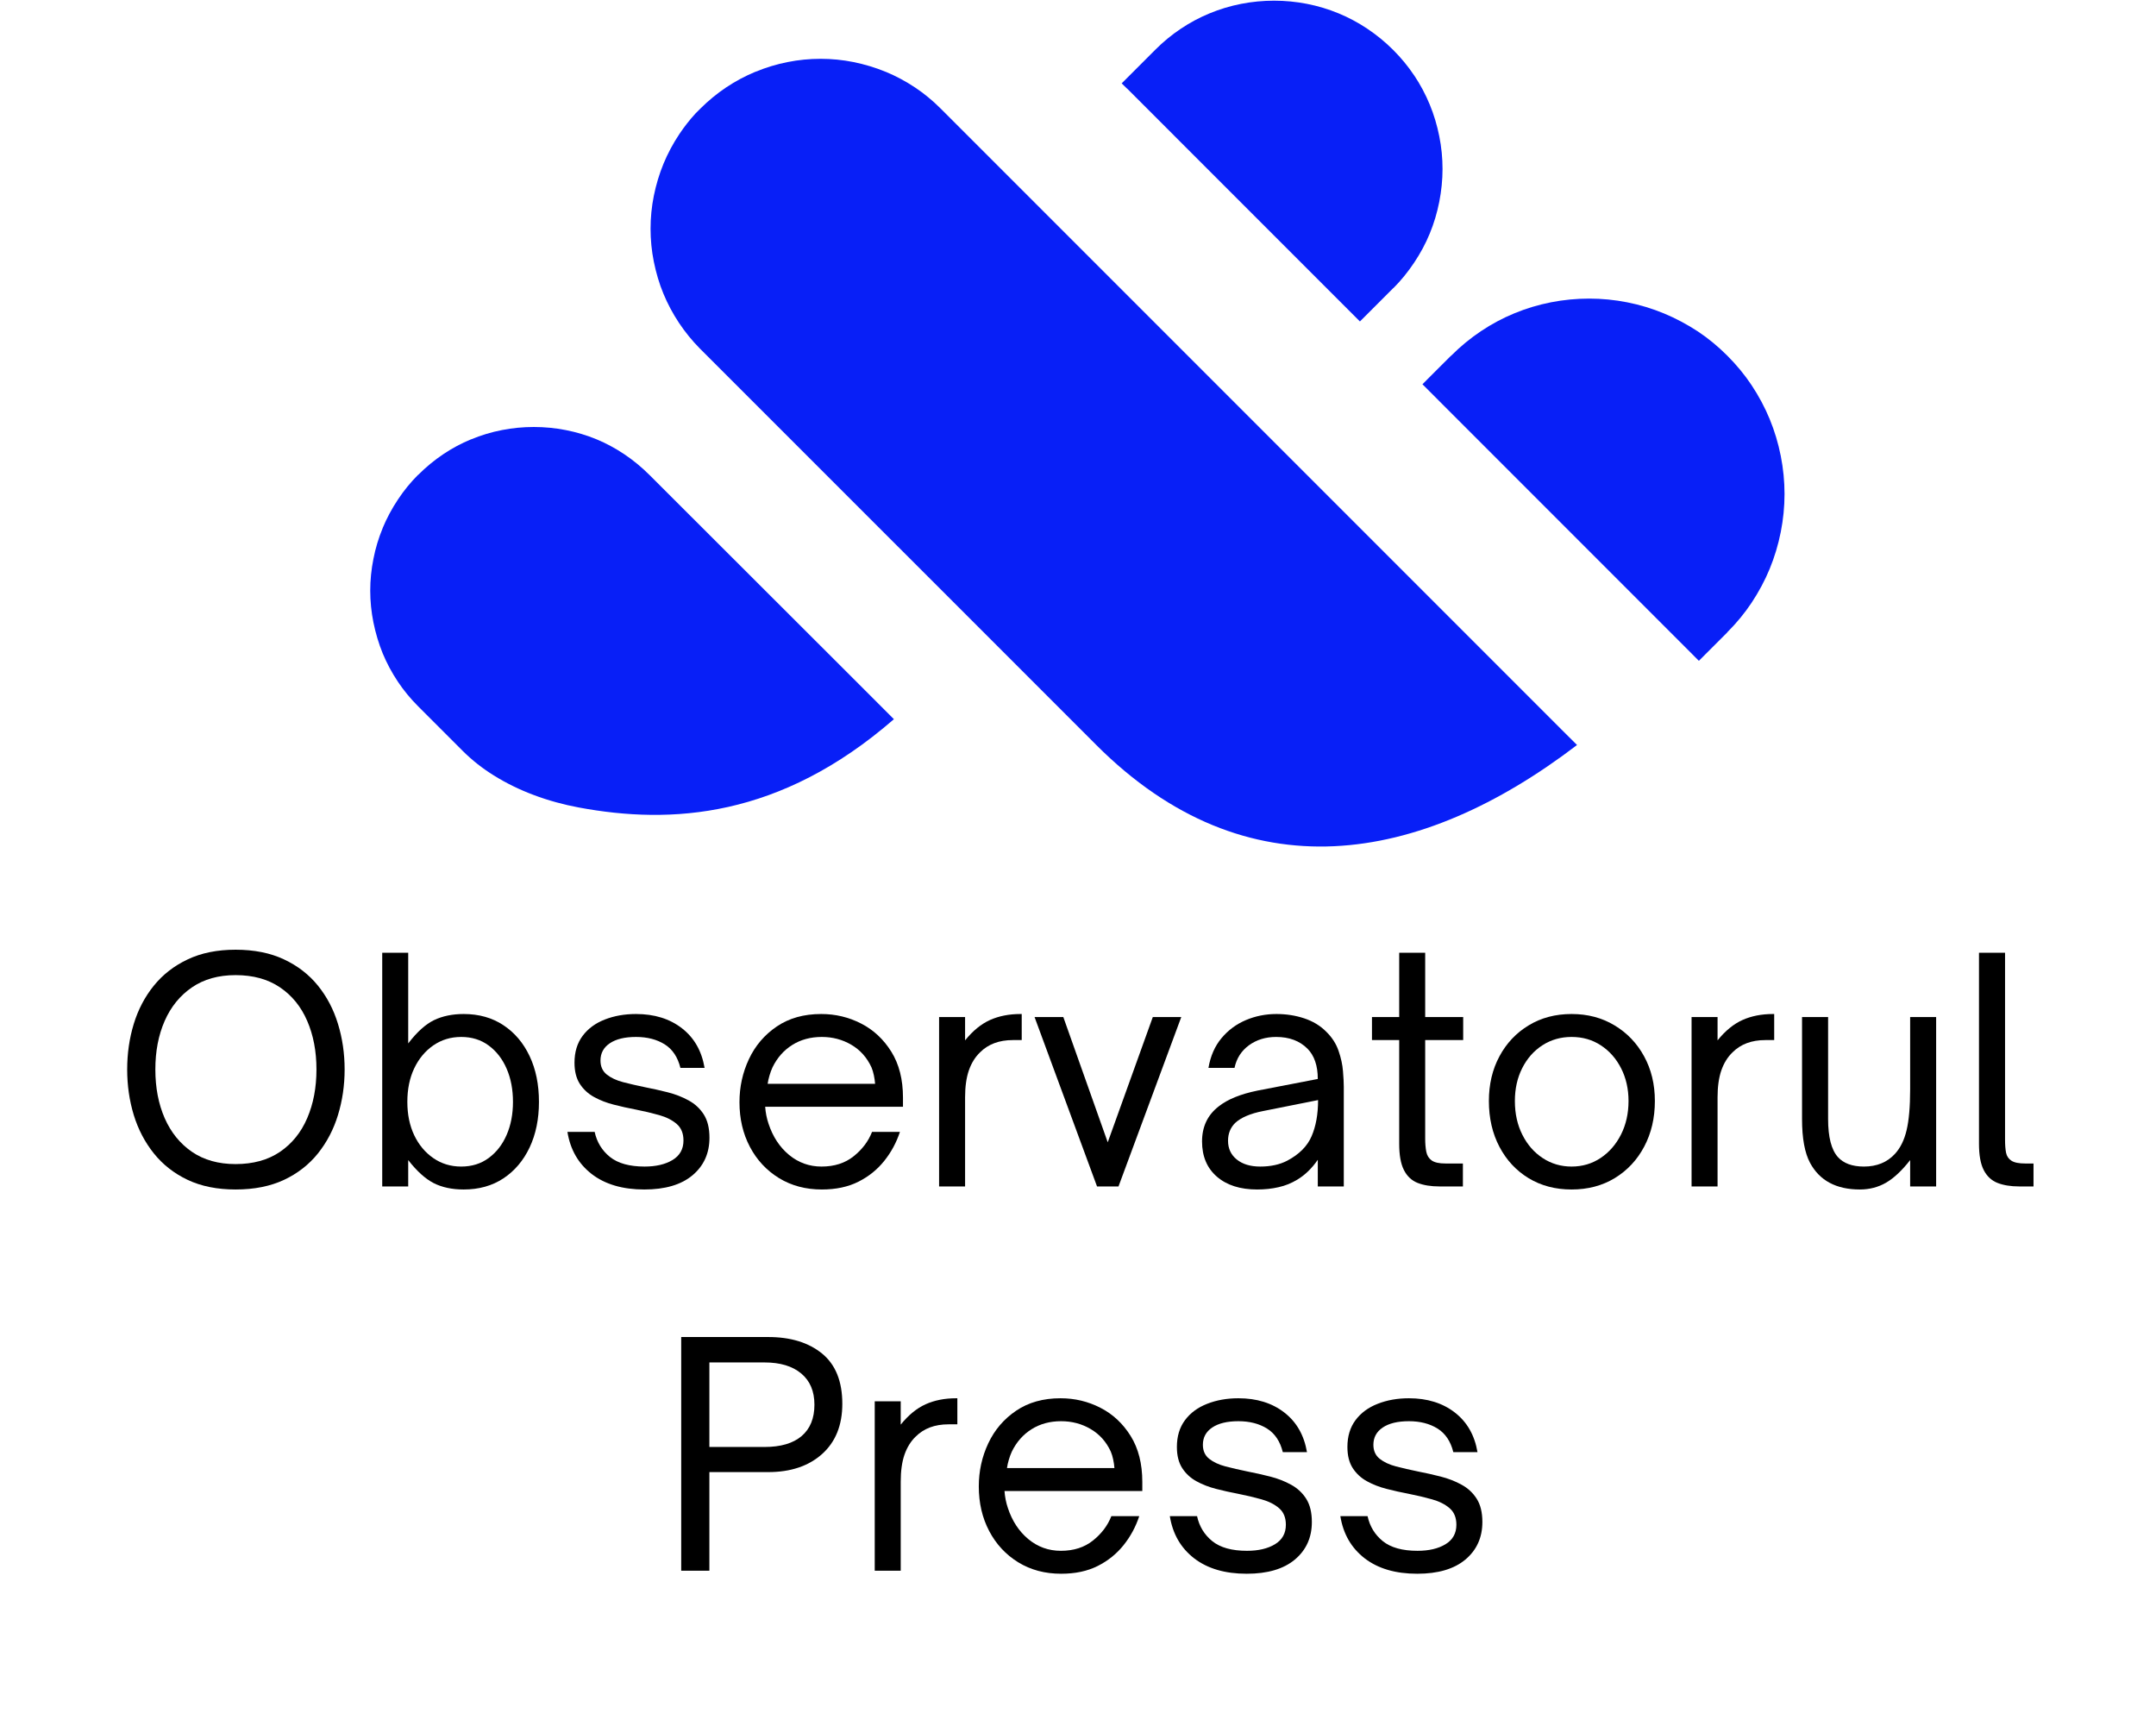
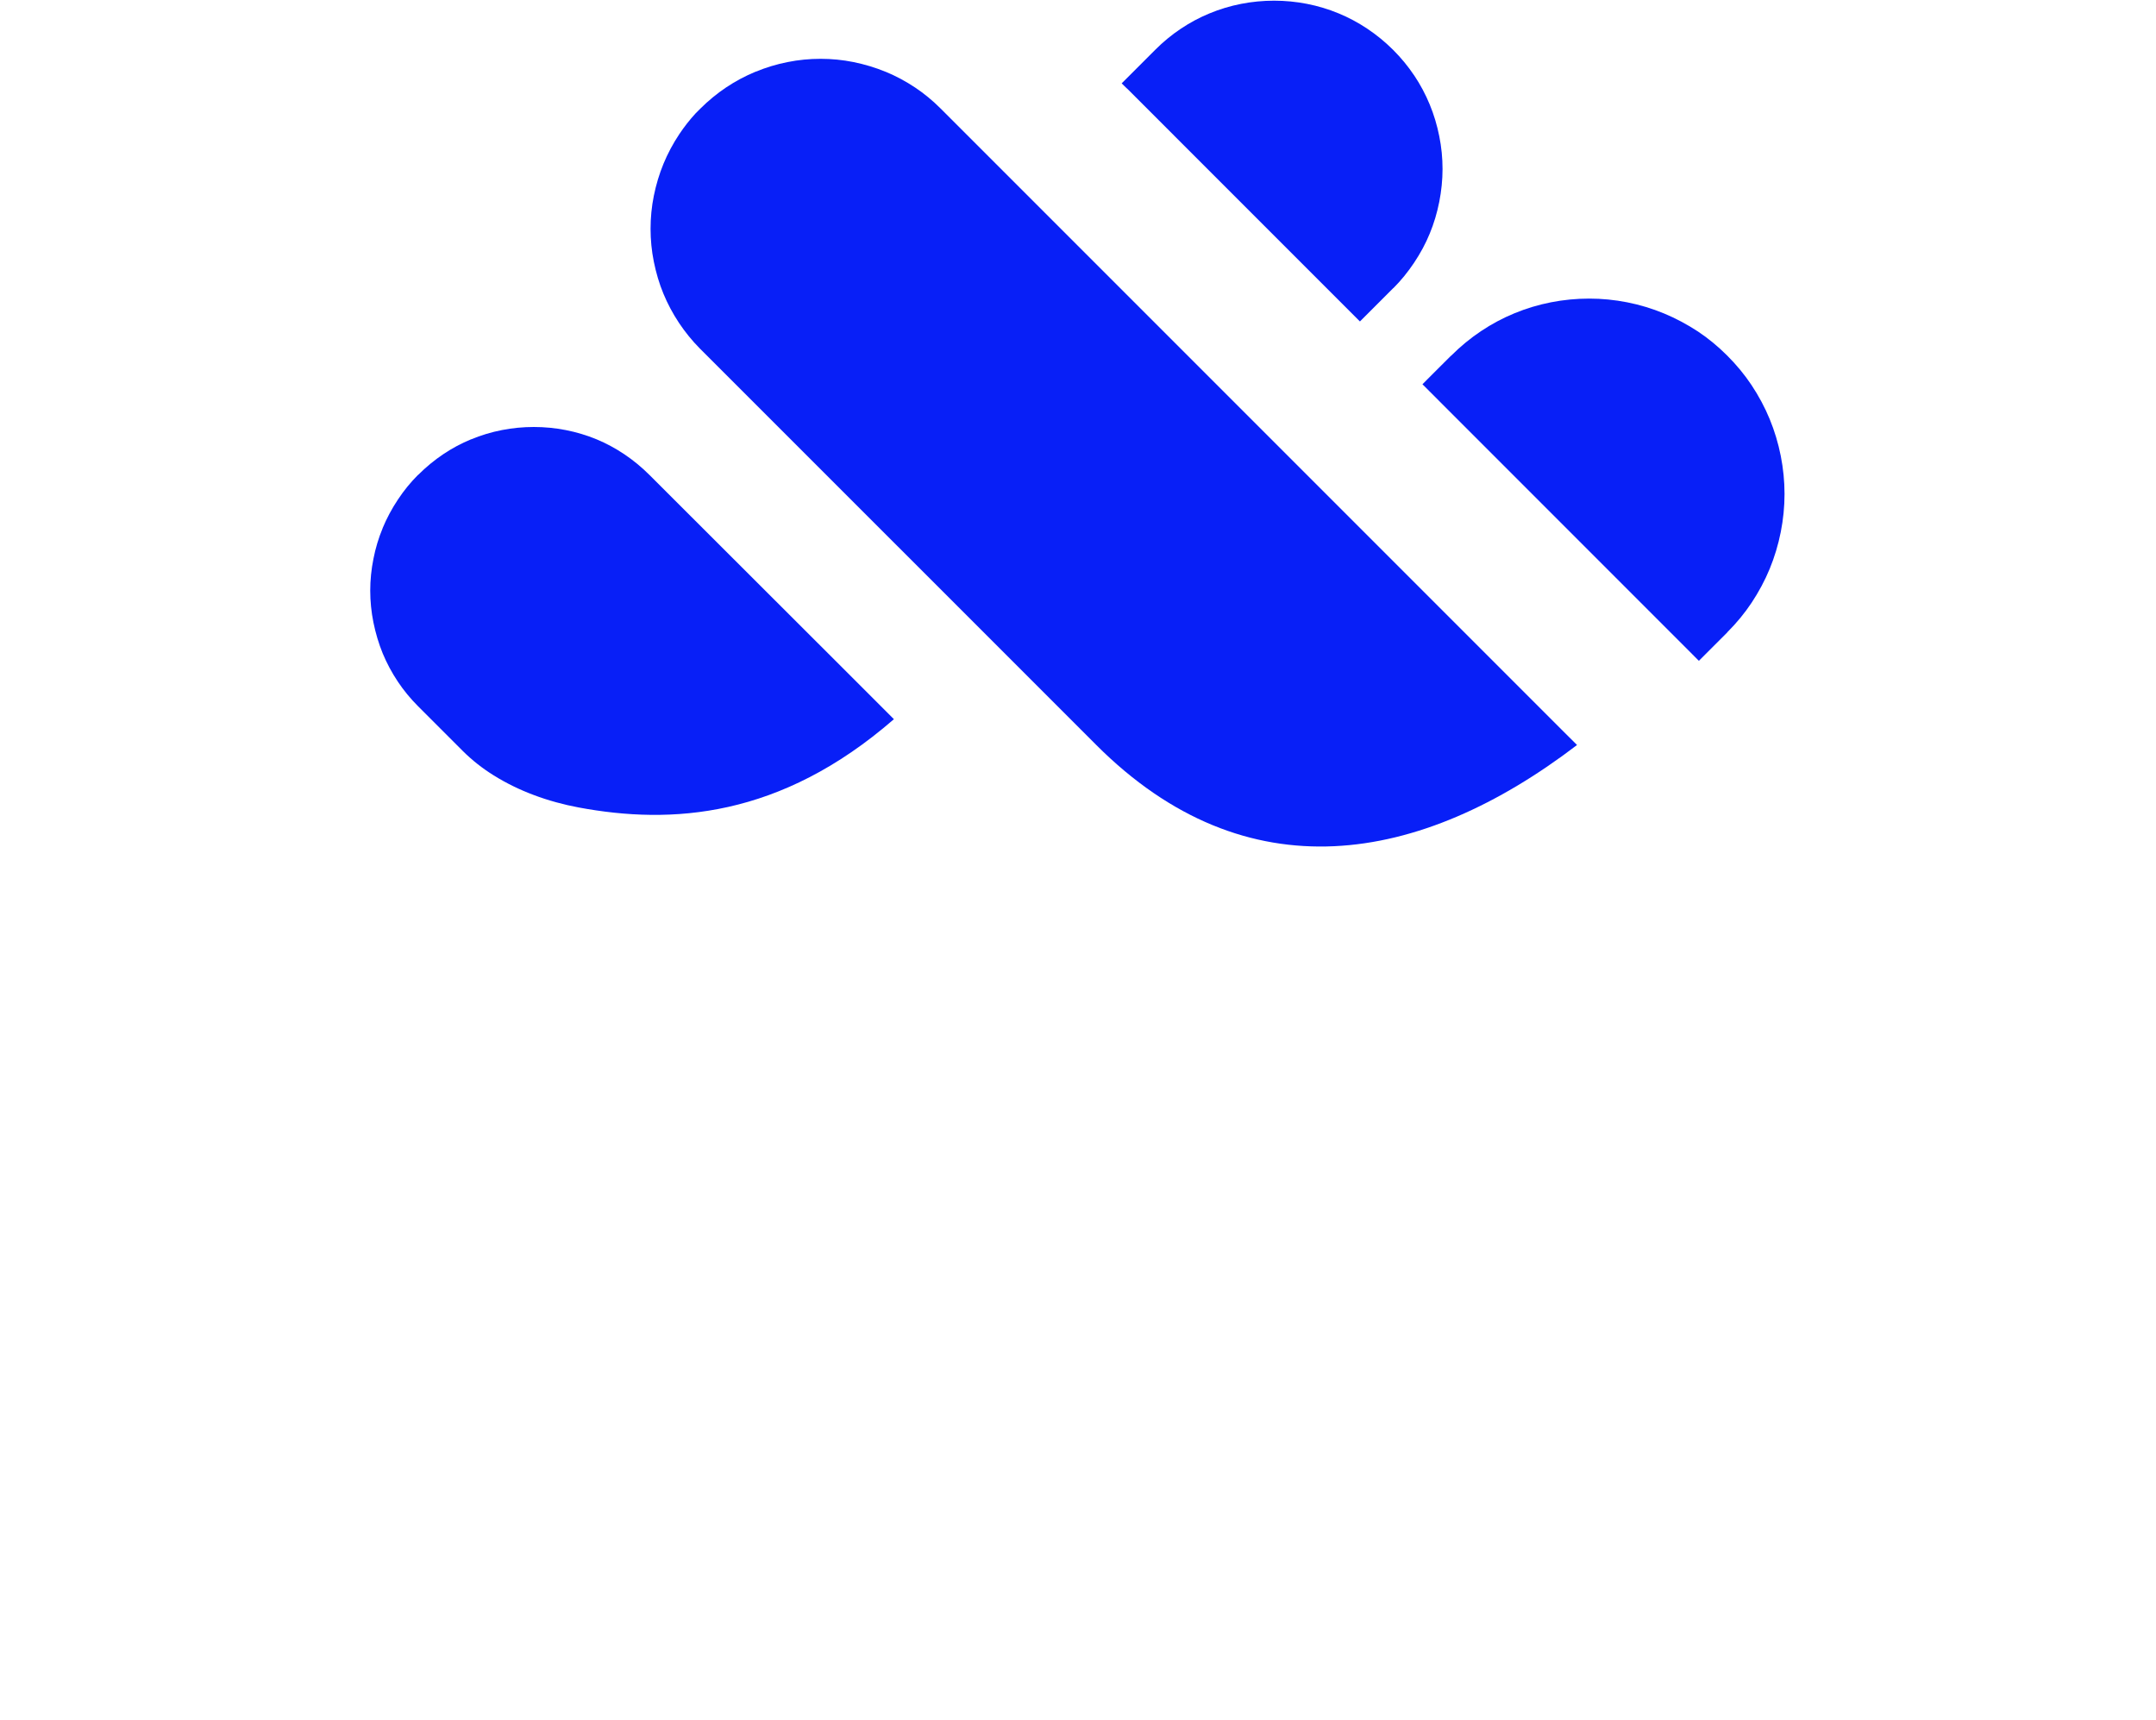
<svg xmlns="http://www.w3.org/2000/svg" width="617" zoomAndPan="magnify" viewBox="0 0 462.75 369" height="492" preserveAspectRatio="xMidYMid meet">
  <defs>
    <clipPath id="23d3e730a9">
      <path d="M 305 64 L 383.055 64 L 383.055 142 L 305 142 Z M 305 64 " />
    </clipPath>
    <clipPath id="74509bf26a">
      <path d="M 79.465 91 L 192 91 L 192 175 L 79.465 175 Z M 79.465 91 " />
    </clipPath>
    <clipPath id="2c8b6ca37c">
      <path d="M 240 0.102 L 310 0.102 L 310 69 L 240 69 Z M 240 0.102 " />
    </clipPath>
    <clipPath id="9b486e778c">
-       <rect x="0" width="418" y="0" height="164" />
-     </clipPath>
+       </clipPath>
  </defs>
  <g id="7c2c20a8af">
    <path style=" stroke:none;fill-rule:evenodd;fill:#081ff7;fill-opacity:1;" d="M 335.113 156.512 L 201.91 23.309 C 200.164 21.562 198.328 20.059 196.445 18.801 C 194.398 17.434 192.258 16.293 190.086 15.398 L 190.055 15.398 C 187.871 14.488 185.562 13.805 183.195 13.32 C 180.859 12.848 178.488 12.621 176.121 12.621 C 173.754 12.621 171.387 12.848 169.035 13.32 C 166.668 13.789 164.375 14.488 162.172 15.398 L 162.145 15.398 C 159.973 16.293 157.863 17.418 155.859 18.754 C 153.918 20.059 152.051 21.578 150.305 23.32 L 149.316 24.309 C 148.027 25.707 146.859 27.207 145.812 28.77 C 144.445 30.82 143.309 32.961 142.41 35.133 C 141.516 37.301 140.816 39.625 140.332 42.023 C 139.859 44.359 139.633 46.727 139.633 49.094 C 139.633 51.449 139.859 53.816 140.332 56.152 C 140.816 58.551 141.5 60.875 142.395 63.027 C 143.277 65.168 144.398 67.277 145.75 69.312 C 147.055 71.27 148.559 73.121 150.242 74.82 L 151.504 76.082 L 205.629 130.191 L 235.301 159.867 C 267.48 192.043 304.789 185.609 338.484 159.867 Z M 335.113 156.512 " />
    <g clip-rule="nonzero" clip-path="url(#23d3e730a9)">
      <path style=" stroke:none;fill-rule:evenodd;fill:#081ff7;fill-opacity:1;" d="M 357.152 67.262 C 352.023 65.137 346.543 64.074 341.094 64.074 C 335.57 64.074 330.09 65.137 324.992 67.25 C 320.105 69.266 315.488 72.301 311.438 76.355 L 311.406 76.355 L 306.699 81.059 L 305.305 82.457 L 306.715 83.867 L 363.227 140.391 L 364.637 141.805 L 366.031 140.406 L 370.738 135.703 L 370.738 135.672 C 372.742 133.668 374.473 131.559 375.93 129.371 C 377.492 127.02 378.797 124.578 379.832 122.074 C 380.863 119.566 381.668 116.91 382.215 114.148 C 382.746 111.461 383.02 108.73 383.02 106 C 383.02 103.281 382.746 100.535 382.215 97.848 C 381.668 95.086 380.863 92.43 379.832 89.926 C 378.797 87.422 377.492 84.977 375.93 82.625 C 374.473 80.438 372.742 78.328 370.738 76.324 C 368.734 74.32 366.625 72.59 364.438 71.133 C 362.102 69.602 359.645 68.297 357.152 67.262 Z M 357.152 67.262 " />
    </g>
    <g clip-rule="nonzero" clip-path="url(#74509bf26a)">
      <path style=" stroke:none;fill-rule:evenodd;fill:#081ff7;fill-opacity:1;" d="M 128.066 94.281 C 123.801 92.52 119.203 91.625 114.574 91.625 C 109.977 91.625 105.391 92.504 101.109 94.281 L 101.082 94.281 C 96.996 95.965 93.141 98.516 89.742 101.914 L 89.711 101.914 C 88.102 103.523 86.66 105.301 85.418 107.184 C 84.098 109.156 83.004 111.219 82.137 113.301 L 82.137 113.328 C 81.258 115.438 80.59 117.656 80.148 119.934 C 79.695 122.18 79.465 124.469 79.465 126.746 C 79.465 129.023 79.695 131.316 80.148 133.562 C 80.621 135.883 81.289 138.117 82.137 140.195 C 83.004 142.289 84.098 144.34 85.418 146.312 C 86.633 148.133 88.074 149.895 89.758 151.578 L 99.273 161.094 C 101.324 163.145 103.586 164.906 105.953 166.379 C 108.699 168.094 111.598 169.488 114.512 170.582 C 117.73 171.797 121.023 172.676 124.195 173.27 C 144.051 176.973 167.426 175.574 191.863 154.328 L 182.969 145.434 L 139.406 101.93 C 136.008 98.531 132.137 95.98 128.066 94.281 Z M 128.066 94.281 " />
    </g>
    <g clip-rule="nonzero" clip-path="url(#2c8b6ca37c)">
      <path style=" stroke:none;fill-rule:evenodd;fill:#081ff7;fill-opacity:1;" d="M 287.332 2.879 C 282.934 1.055 278.211 0.145 273.461 0.145 C 268.711 0.145 263.973 1.055 259.586 2.879 C 255.367 4.621 251.391 7.234 247.914 10.723 L 241.859 16.781 L 240.75 17.887 L 241.844 18.965 L 241.875 18.965 L 290.793 67.887 L 291.887 68.98 L 292.98 67.887 L 299.035 61.828 L 299.066 61.828 C 300.707 60.191 302.191 58.355 303.512 56.379 C 304.879 54.332 306.004 52.238 306.867 50.129 C 307.762 47.973 308.445 45.68 308.918 43.297 C 309.371 40.977 309.617 38.621 309.617 36.27 C 309.617 33.918 309.387 31.562 308.918 29.242 C 308.445 26.875 307.762 24.582 306.867 22.426 C 305.973 20.258 304.848 18.145 303.527 16.172 L 303.5 16.145 C 302.238 14.262 300.75 12.438 299.02 10.711 C 295.531 7.234 291.539 4.621 287.332 2.879 Z M 287.332 2.879 " />
    </g>
    <g transform="matrix(1,0,0,1,22,190)">
      <g clip-path="url(#9b486e778c)">
        <g style="fill:#000000;fill-opacity:1;">
          <g transform="translate(2.016, 64.593)">
            <path style="stroke:none" d="M 26.547 0.656 C 22.609 0.656 19.18 -0.031 16.266 -1.406 C 13.348 -2.789 10.926 -4.688 9 -7.094 C 7.07 -9.508 5.633 -12.258 4.688 -15.344 C 3.75 -18.438 3.281 -21.691 3.281 -25.109 C 3.281 -28.523 3.75 -31.773 4.688 -34.859 C 5.633 -37.953 7.07 -40.691 9 -43.078 C 10.926 -45.461 13.348 -47.344 16.266 -48.719 C 19.18 -50.102 22.609 -50.797 26.547 -50.797 C 30.535 -50.797 34 -50.102 36.938 -48.719 C 39.875 -47.344 42.305 -45.461 44.234 -43.078 C 46.16 -40.691 47.594 -37.953 48.531 -34.859 C 49.477 -31.773 49.953 -28.523 49.953 -25.109 C 49.953 -21.691 49.477 -18.438 48.531 -15.344 C 47.594 -12.258 46.16 -9.508 44.234 -7.094 C 42.305 -4.688 39.875 -2.789 36.938 -1.406 C 34 -0.031 30.535 0.656 26.547 0.656 Z M 26.547 -4.797 C 30.316 -4.797 33.492 -5.672 36.078 -7.422 C 38.66 -9.18 40.609 -11.594 41.922 -14.656 C 43.242 -17.719 43.906 -21.203 43.906 -25.109 C 43.906 -29.004 43.242 -32.473 41.922 -35.516 C 40.609 -38.566 38.66 -40.969 36.078 -42.719 C 33.492 -44.469 30.316 -45.344 26.547 -45.344 C 22.867 -45.344 19.75 -44.469 17.188 -42.719 C 14.625 -40.969 12.672 -38.566 11.328 -35.516 C 9.992 -32.473 9.328 -29.004 9.328 -25.109 C 9.328 -21.203 9.992 -17.719 11.328 -14.656 C 12.672 -11.594 14.625 -9.18 17.188 -7.422 C 19.75 -5.672 22.867 -4.797 26.547 -4.797 Z M 26.547 -4.797 " />
          </g>
        </g>
        <g style="fill:#000000;fill-opacity:1;">
          <g transform="translate(55.304, 64.593)">
            <path style="stroke:none" d="M 22.219 0.656 C 19.719 0.656 17.566 0.195 15.766 -0.719 C 13.973 -1.645 12.156 -3.289 10.312 -5.656 L 10.312 0 L 4.734 0 L 4.734 -50.141 L 10.312 -50.141 L 10.312 -30.688 C 12.195 -33.145 14.047 -34.812 15.859 -35.688 C 17.68 -36.562 19.801 -37 22.219 -37 C 25.5 -37 28.344 -36.195 30.75 -34.594 C 33.164 -33 35.039 -30.785 36.375 -27.953 C 37.707 -25.129 38.375 -21.859 38.375 -18.141 C 38.375 -14.461 37.707 -11.207 36.375 -8.375 C 35.039 -5.551 33.164 -3.336 30.75 -1.734 C 28.344 -0.141 25.5 0.656 22.219 0.656 Z M 21.688 -4.266 C 23.969 -4.266 25.938 -4.879 27.594 -6.109 C 29.258 -7.336 30.539 -8.988 31.438 -11.062 C 32.344 -13.145 32.797 -15.504 32.797 -18.141 C 32.797 -20.805 32.344 -23.18 31.438 -25.266 C 30.539 -27.348 29.258 -29.004 27.594 -30.234 C 25.938 -31.461 23.969 -32.078 21.688 -32.078 C 19.445 -32.078 17.453 -31.473 15.703 -30.266 C 13.953 -29.055 12.582 -27.41 11.594 -25.328 C 10.613 -23.254 10.125 -20.859 10.125 -18.141 C 10.125 -15.461 10.613 -13.082 11.594 -11 C 12.582 -8.926 13.953 -7.285 15.703 -6.078 C 17.453 -4.867 19.445 -4.266 21.688 -4.266 Z M 21.688 -4.266 " />
          </g>
        </g>
        <g style="fill:#000000;fill-opacity:1;">
          <g transform="translate(96.962, 64.593)">
            <path style="stroke:none" d="M 19.328 0.656 C 14.68 0.656 10.922 -0.445 8.047 -2.656 C 5.18 -4.875 3.441 -7.891 2.828 -11.703 L 8.672 -11.703 C 9.148 -9.504 10.242 -7.711 11.953 -6.328 C 13.672 -4.953 16.148 -4.266 19.391 -4.266 C 21.836 -4.266 23.836 -4.734 25.391 -5.672 C 26.953 -6.617 27.734 -8.016 27.734 -9.859 C 27.734 -11.391 27.25 -12.57 26.281 -13.406 C 25.32 -14.238 24.062 -14.875 22.5 -15.312 C 20.945 -15.75 19.273 -16.145 17.484 -16.5 C 15.898 -16.801 14.332 -17.148 12.781 -17.547 C 11.227 -17.941 9.816 -18.488 8.547 -19.188 C 7.273 -19.883 6.254 -20.828 5.484 -22.016 C 4.723 -23.203 4.344 -24.711 4.344 -26.547 C 4.344 -28.828 4.922 -30.742 6.078 -32.297 C 7.242 -33.859 8.832 -35.031 10.844 -35.812 C 12.852 -36.602 15.086 -37 17.547 -37 C 21.492 -37 24.781 -35.977 27.406 -33.938 C 30.031 -31.906 31.648 -29.07 32.266 -25.438 L 27.078 -25.438 C 26.504 -27.758 25.375 -29.445 23.688 -30.5 C 22 -31.551 19.953 -32.078 17.547 -32.078 C 15.141 -32.078 13.266 -31.625 11.922 -30.719 C 10.586 -29.82 9.922 -28.586 9.922 -27.016 C 9.922 -25.742 10.367 -24.742 11.266 -24.016 C 12.172 -23.297 13.344 -22.75 14.781 -22.375 C 16.227 -22 17.785 -21.641 19.453 -21.297 C 21.078 -20.984 22.707 -20.617 24.344 -20.203 C 25.988 -19.785 27.488 -19.203 28.844 -18.453 C 30.207 -17.711 31.289 -16.707 32.094 -15.438 C 32.906 -14.164 33.312 -12.504 33.312 -10.453 C 33.312 -7.117 32.098 -4.43 29.672 -2.391 C 27.242 -0.359 23.797 0.656 19.328 0.656 Z M 19.328 0.656 " />
          </g>
        </g>
        <g style="fill:#000000;fill-opacity:1;">
          <g transform="translate(133.56, 64.593)">
-             <path style="stroke:none" d="M 20.828 0.656 C 17.367 0.656 14.301 -0.16 11.625 -1.797 C 8.957 -3.441 6.879 -5.676 5.391 -8.5 C 3.898 -11.332 3.156 -14.523 3.156 -18.078 C 3.156 -21.359 3.832 -24.441 5.188 -27.328 C 6.551 -30.223 8.547 -32.555 11.172 -34.328 C 13.797 -36.109 16.973 -37 20.703 -37 C 23.766 -37 26.617 -36.316 29.266 -34.953 C 31.922 -33.598 34.082 -31.582 35.75 -28.906 C 37.414 -26.238 38.25 -22.957 38.25 -19.062 L 38.25 -17.094 L 8.672 -17.094 C 8.766 -15.82 9.004 -14.613 9.391 -13.469 C 10.316 -10.664 11.785 -8.43 13.797 -6.766 C 15.816 -5.098 18.141 -4.266 20.766 -4.266 C 23.523 -4.266 25.82 -5 27.656 -6.469 C 29.5 -7.938 30.816 -9.68 31.609 -11.703 L 37.594 -11.703 C 36.844 -9.422 35.723 -7.348 34.234 -5.484 C 32.742 -3.617 30.895 -2.129 28.688 -1.016 C 26.477 0.098 23.859 0.656 20.828 0.656 Z M 9.203 -22.016 L 32.266 -22.016 C 32.223 -22.629 32.133 -23.242 32 -23.859 C 31.875 -24.473 31.703 -25.039 31.484 -25.562 C 30.516 -27.664 29.078 -29.273 27.172 -30.391 C 25.266 -31.516 23.148 -32.078 20.828 -32.078 C 18.422 -32.078 16.305 -31.504 14.484 -30.359 C 12.672 -29.223 11.258 -27.625 10.25 -25.562 C 9.988 -24.988 9.77 -24.395 9.594 -23.781 C 9.414 -23.176 9.285 -22.586 9.203 -22.016 Z M 9.203 -22.016 " />
-           </g>
+             </g>
        </g>
        <g style="fill:#000000;fill-opacity:1;">
          <g transform="translate(174.89, 64.593)">
            <path style="stroke:none" d="M 10.25 0 L 4.672 0 L 4.672 -36.344 L 10.25 -36.344 L 10.25 -31.344 C 11.914 -33.406 13.703 -34.863 15.609 -35.719 C 17.516 -36.57 19.691 -37 22.141 -37 L 22.406 -37 L 22.406 -31.406 L 20.5 -31.406 C 17.562 -31.406 15.219 -30.531 13.469 -28.781 C 12.414 -27.77 11.613 -26.477 11.062 -24.906 C 10.52 -23.332 10.25 -21.406 10.25 -19.125 Z M 10.25 0 " />
          </g>
        </g>
        <g style="fill:#000000;fill-opacity:1;">
          <g transform="translate(198.741, 64.593)">
            <path style="stroke:none" d="M 19.328 0 L 14.719 0 L 1.312 -36.344 L 7.484 -36.344 L 17.016 -9.469 L 26.688 -36.344 L 32.797 -36.344 Z M 19.328 0 " />
          </g>
        </g>
        <g style="fill:#000000;fill-opacity:1;">
          <g transform="translate(232.843, 64.593)">
            <path style="stroke:none" d="M 14.984 0.656 C 11.348 0.656 8.469 -0.258 6.344 -2.094 C 4.219 -3.938 3.156 -6.457 3.156 -9.656 C 3.156 -12.812 4.336 -15.312 6.703 -17.156 C 8.629 -18.688 11.41 -19.82 15.047 -20.562 L 28 -23.062 C 28 -25.914 27.254 -28.086 25.766 -29.578 C 24.098 -31.242 21.863 -32.078 19.062 -32.078 C 16.82 -32.078 14.879 -31.484 13.234 -30.297 C 11.598 -29.109 10.562 -27.488 10.125 -25.438 L 4.531 -25.438 C 4.969 -27.977 5.898 -30.102 7.328 -31.812 C 8.754 -33.52 10.492 -34.812 12.547 -35.688 C 14.609 -36.562 16.801 -37 19.125 -37 C 21.227 -37 23.207 -36.691 25.062 -36.078 C 26.926 -35.461 28.492 -34.52 29.766 -33.25 C 31.035 -32.02 31.93 -30.641 32.453 -29.109 C 32.984 -27.578 33.301 -26.117 33.406 -24.734 C 33.52 -23.359 33.578 -22.254 33.578 -21.422 L 33.578 0 L 28 0 L 28 -5.719 C 26.727 -3.875 25.258 -2.453 23.594 -1.453 C 22.363 -0.703 21.035 -0.164 19.609 0.156 C 18.191 0.488 16.648 0.656 14.984 0.656 Z M 15.641 -4.266 C 17.879 -4.266 19.805 -4.68 21.422 -5.516 C 24.004 -6.879 25.754 -8.633 26.672 -10.781 C 27.598 -12.926 28.062 -15.508 28.062 -18.531 L 16.234 -16.172 C 13.516 -15.641 11.52 -14.785 10.25 -13.609 C 9.238 -12.598 8.734 -11.328 8.734 -9.797 C 8.734 -8.129 9.359 -6.789 10.609 -5.781 C 11.859 -4.77 13.535 -4.266 15.641 -4.266 Z M 15.641 -4.266 " />
          </g>
        </g>
        <g style="fill:#000000;fill-opacity:1;">
          <g transform="translate(270.69, 64.593)">
            <path style="stroke:none" d="M 21.297 0 L 16.234 0 C 14.43 0 12.883 -0.25 11.594 -0.75 C 10.301 -1.258 9.316 -2.18 8.641 -3.516 C 7.961 -4.848 7.625 -6.723 7.625 -9.141 L 7.625 -31.406 L 1.781 -31.406 L 1.781 -36.344 L 7.625 -36.344 L 7.625 -50.141 L 13.203 -50.141 L 13.203 -36.344 L 21.359 -36.344 L 21.359 -31.406 L 13.203 -31.406 L 13.203 -10.25 C 13.203 -9.195 13.281 -8.266 13.438 -7.453 C 13.594 -6.648 13.977 -6.023 14.594 -5.578 C 15.207 -5.141 16.191 -4.922 17.547 -4.922 L 21.297 -4.922 Z M 21.297 0 " />
          </g>
        </g>
        <g style="fill:#000000;fill-opacity:1;">
          <g transform="translate(294.41, 64.593)">
            <path style="stroke:none" d="M 20.906 0.656 C 17.438 0.656 14.363 -0.148 11.688 -1.766 C 9.02 -3.391 6.93 -5.633 5.422 -8.5 C 3.91 -11.375 3.156 -14.648 3.156 -18.328 C 3.156 -21.922 3.91 -25.117 5.422 -27.922 C 6.93 -30.734 9.02 -32.945 11.688 -34.562 C 14.363 -36.188 17.438 -37 20.906 -37 C 24.363 -37 27.438 -36.188 30.125 -34.562 C 32.82 -32.945 34.938 -30.734 36.469 -27.922 C 38.008 -25.117 38.781 -21.922 38.781 -18.328 C 38.781 -14.691 38.02 -11.438 36.5 -8.562 C 34.988 -5.695 32.883 -3.441 30.188 -1.797 C 27.5 -0.16 24.406 0.656 20.906 0.656 Z M 20.906 -4.266 C 23.219 -4.266 25.297 -4.879 27.141 -6.109 C 28.984 -7.336 30.441 -9.016 31.516 -11.141 C 32.586 -13.266 33.125 -15.66 33.125 -18.328 C 33.125 -20.922 32.598 -23.254 31.547 -25.328 C 30.492 -27.41 29.047 -29.055 27.203 -30.266 C 25.367 -31.473 23.27 -32.078 20.906 -32.078 C 18.582 -32.078 16.5 -31.484 14.656 -30.297 C 12.812 -29.109 11.363 -27.473 10.312 -25.391 C 9.258 -23.316 8.734 -20.961 8.734 -18.328 C 8.734 -15.617 9.27 -13.203 10.344 -11.078 C 11.414 -8.953 12.875 -7.285 14.719 -6.078 C 16.562 -4.867 18.625 -4.266 20.906 -4.266 Z M 20.906 -4.266 " />
          </g>
        </g>
        <g style="fill:#000000;fill-opacity:1;">
          <g transform="translate(336.396, 64.593)">
-             <path style="stroke:none" d="M 10.25 0 L 4.672 0 L 4.672 -36.344 L 10.25 -36.344 L 10.25 -31.344 C 11.914 -33.406 13.703 -34.863 15.609 -35.719 C 17.516 -36.57 19.691 -37 22.141 -37 L 22.406 -37 L 22.406 -31.406 L 20.5 -31.406 C 17.562 -31.406 15.219 -30.531 13.469 -28.781 C 12.414 -27.77 11.613 -26.477 11.062 -24.906 C 10.52 -23.332 10.25 -21.406 10.25 -19.125 Z M 10.25 0 " />
+             <path style="stroke:none" d="M 10.25 0 L 4.672 0 L 4.672 -36.344 L 10.25 -36.344 L 10.25 -31.344 C 11.914 -33.406 13.703 -34.863 15.609 -35.719 L 22.406 -37 L 22.406 -31.406 L 20.5 -31.406 C 17.562 -31.406 15.219 -30.531 13.469 -28.781 C 12.414 -27.77 11.613 -26.477 11.062 -24.906 C 10.52 -23.332 10.25 -21.406 10.25 -19.125 Z M 10.25 0 " />
          </g>
        </g>
        <g style="fill:#000000;fill-opacity:1;">
          <g transform="translate(360.248, 64.593)">
            <path style="stroke:none" d="M 16.953 0.656 C 11.867 0.656 8.301 -1.25 6.25 -5.062 C 5.102 -7.207 4.531 -10.336 4.531 -14.453 L 4.531 -36.344 L 10.125 -36.344 L 10.125 -14.453 C 10.125 -10.598 10.82 -7.883 12.219 -6.312 C 13.445 -4.945 15.312 -4.266 17.812 -4.266 C 20.57 -4.266 22.785 -5.164 24.453 -6.969 C 25.629 -8.238 26.469 -9.938 26.969 -12.062 C 27.477 -14.188 27.734 -17.109 27.734 -20.828 L 27.734 -36.344 L 33.312 -36.344 L 33.312 0 L 27.734 0 L 27.734 -5.656 C 25.984 -3.414 24.266 -1.801 22.578 -0.812 C 20.891 0.164 19.016 0.656 16.953 0.656 Z M 16.953 0.656 " />
          </g>
        </g>
        <g style="fill:#000000;fill-opacity:1;">
          <g transform="translate(398.226, 64.593)">
            <path style="stroke:none" d="M 16.234 0 L 13.141 0 C 11.348 0 9.805 -0.25 8.516 -0.75 C 7.223 -1.258 6.234 -2.18 5.547 -3.516 C 4.867 -4.848 4.531 -6.723 4.531 -9.141 L 4.531 -50.141 L 10.125 -50.141 L 10.125 -9.984 C 10.125 -8.891 10.195 -7.969 10.344 -7.219 C 10.5 -6.477 10.883 -5.91 11.5 -5.516 C 12.113 -5.117 13.098 -4.922 14.453 -4.922 L 16.234 -4.922 Z M 16.234 0 " />
          </g>
        </g>
        <g style="fill:#000000;fill-opacity:1;">
          <g transform="translate(119.023, 147.049)">
            <path style="stroke:none" d="M 11.234 0 L 5.188 0 L 5.188 -50.141 L 23.859 -50.141 C 28.672 -50.141 32.523 -48.957 35.422 -46.594 C 38.316 -44.227 39.766 -40.633 39.766 -35.812 C 39.766 -31.219 38.316 -27.625 35.422 -25.031 C 32.523 -22.445 28.672 -21.156 23.859 -21.156 L 11.234 -21.156 Z M 11.234 -44.688 L 11.234 -26.547 L 23.062 -26.547 C 26.531 -26.547 29.18 -27.32 31.016 -28.875 C 32.859 -30.438 33.781 -32.688 33.781 -35.625 C 33.781 -38.508 32.836 -40.738 30.953 -42.312 C 29.066 -43.895 26.438 -44.688 23.062 -44.688 Z M 11.234 -44.688 " />
          </g>
        </g>
        <g style="fill:#000000;fill-opacity:1;">
          <g transform="translate(161.075, 147.049)">
            <path style="stroke:none" d="M 10.25 0 L 4.672 0 L 4.672 -36.344 L 10.25 -36.344 L 10.25 -31.344 C 11.914 -33.406 13.703 -34.863 15.609 -35.719 C 17.516 -36.57 19.691 -37 22.141 -37 L 22.406 -37 L 22.406 -31.406 L 20.5 -31.406 C 17.562 -31.406 15.219 -30.531 13.469 -28.781 C 12.414 -27.77 11.613 -26.477 11.062 -24.906 C 10.52 -23.332 10.25 -21.406 10.25 -19.125 Z M 10.25 0 " />
          </g>
        </g>
        <g style="fill:#000000;fill-opacity:1;">
          <g transform="translate(184.927, 147.049)">
            <path style="stroke:none" d="M 20.828 0.656 C 17.367 0.656 14.301 -0.16 11.625 -1.797 C 8.957 -3.441 6.879 -5.676 5.391 -8.5 C 3.898 -11.332 3.156 -14.523 3.156 -18.078 C 3.156 -21.359 3.832 -24.441 5.188 -27.328 C 6.551 -30.223 8.547 -32.555 11.172 -34.328 C 13.797 -36.109 16.973 -37 20.703 -37 C 23.766 -37 26.617 -36.316 29.266 -34.953 C 31.922 -33.598 34.082 -31.582 35.75 -28.906 C 37.414 -26.238 38.25 -22.957 38.25 -19.062 L 38.25 -17.094 L 8.672 -17.094 C 8.766 -15.82 9.004 -14.613 9.391 -13.469 C 10.316 -10.664 11.785 -8.43 13.797 -6.766 C 15.816 -5.098 18.141 -4.266 20.766 -4.266 C 23.523 -4.266 25.82 -5 27.656 -6.469 C 29.5 -7.938 30.816 -9.68 31.609 -11.703 L 37.594 -11.703 C 36.844 -9.422 35.723 -7.348 34.234 -5.484 C 32.742 -3.617 30.895 -2.129 28.688 -1.016 C 26.477 0.098 23.859 0.656 20.828 0.656 Z M 9.203 -22.016 L 32.266 -22.016 C 32.223 -22.629 32.133 -23.242 32 -23.859 C 31.875 -24.473 31.703 -25.039 31.484 -25.562 C 30.516 -27.664 29.078 -29.273 27.172 -30.391 C 25.266 -31.516 23.148 -32.078 20.828 -32.078 C 18.422 -32.078 16.305 -31.504 14.484 -30.359 C 12.672 -29.223 11.258 -27.625 10.25 -25.562 C 9.988 -24.988 9.77 -24.395 9.594 -23.781 C 9.414 -23.176 9.285 -22.586 9.203 -22.016 Z M 9.203 -22.016 " />
          </g>
        </g>
        <g style="fill:#000000;fill-opacity:1;">
          <g transform="translate(226.256, 147.049)">
            <path style="stroke:none" d="M 19.328 0.656 C 14.68 0.656 10.922 -0.445 8.047 -2.656 C 5.18 -4.875 3.441 -7.891 2.828 -11.703 L 8.672 -11.703 C 9.148 -9.504 10.242 -7.711 11.953 -6.328 C 13.672 -4.953 16.148 -4.266 19.391 -4.266 C 21.836 -4.266 23.836 -4.734 25.391 -5.672 C 26.953 -6.617 27.734 -8.016 27.734 -9.859 C 27.734 -11.391 27.25 -12.57 26.281 -13.406 C 25.32 -14.238 24.062 -14.875 22.5 -15.312 C 20.945 -15.75 19.273 -16.145 17.484 -16.5 C 15.898 -16.801 14.332 -17.148 12.781 -17.547 C 11.227 -17.941 9.816 -18.488 8.547 -19.188 C 7.273 -19.883 6.254 -20.828 5.484 -22.016 C 4.723 -23.203 4.344 -24.711 4.344 -26.547 C 4.344 -28.828 4.922 -30.742 6.078 -32.297 C 7.242 -33.859 8.832 -35.031 10.844 -35.812 C 12.852 -36.602 15.086 -37 17.547 -37 C 21.492 -37 24.781 -35.977 27.406 -33.938 C 30.031 -31.906 31.648 -29.07 32.266 -25.438 L 27.078 -25.438 C 26.504 -27.758 25.375 -29.445 23.688 -30.5 C 22 -31.551 19.953 -32.078 17.547 -32.078 C 15.141 -32.078 13.266 -31.625 11.922 -30.719 C 10.586 -29.82 9.922 -28.586 9.922 -27.016 C 9.922 -25.742 10.367 -24.742 11.266 -24.016 C 12.172 -23.297 13.344 -22.75 14.781 -22.375 C 16.227 -22 17.785 -21.641 19.453 -21.297 C 21.078 -20.984 22.707 -20.617 24.344 -20.203 C 25.988 -19.785 27.488 -19.203 28.844 -18.453 C 30.207 -17.711 31.289 -16.707 32.094 -15.438 C 32.906 -14.164 33.312 -12.504 33.312 -10.453 C 33.312 -7.117 32.098 -4.43 29.672 -2.391 C 27.242 -0.359 23.797 0.656 19.328 0.656 Z M 19.328 0.656 " />
          </g>
        </g>
        <g style="fill:#000000;fill-opacity:1;">
          <g transform="translate(262.855, 147.049)">
            <path style="stroke:none" d="M 19.328 0.656 C 14.68 0.656 10.922 -0.445 8.047 -2.656 C 5.18 -4.875 3.441 -7.891 2.828 -11.703 L 8.672 -11.703 C 9.148 -9.504 10.242 -7.711 11.953 -6.328 C 13.672 -4.953 16.148 -4.266 19.391 -4.266 C 21.836 -4.266 23.836 -4.734 25.391 -5.672 C 26.953 -6.617 27.734 -8.016 27.734 -9.859 C 27.734 -11.391 27.25 -12.57 26.281 -13.406 C 25.32 -14.238 24.062 -14.875 22.5 -15.312 C 20.945 -15.75 19.273 -16.145 17.484 -16.5 C 15.898 -16.801 14.332 -17.148 12.781 -17.547 C 11.227 -17.941 9.816 -18.488 8.547 -19.188 C 7.273 -19.883 6.254 -20.828 5.484 -22.016 C 4.723 -23.203 4.344 -24.711 4.344 -26.547 C 4.344 -28.828 4.922 -30.742 6.078 -32.297 C 7.242 -33.859 8.832 -35.031 10.844 -35.812 C 12.852 -36.602 15.086 -37 17.547 -37 C 21.492 -37 24.781 -35.977 27.406 -33.938 C 30.031 -31.906 31.648 -29.07 32.266 -25.438 L 27.078 -25.438 C 26.504 -27.758 25.375 -29.445 23.688 -30.5 C 22 -31.551 19.953 -32.078 17.547 -32.078 C 15.141 -32.078 13.266 -31.625 11.922 -30.719 C 10.586 -29.82 9.922 -28.586 9.922 -27.016 C 9.922 -25.742 10.367 -24.742 11.266 -24.016 C 12.172 -23.297 13.344 -22.75 14.781 -22.375 C 16.227 -22 17.785 -21.641 19.453 -21.297 C 21.078 -20.984 22.707 -20.617 24.344 -20.203 C 25.988 -19.785 27.488 -19.203 28.844 -18.453 C 30.207 -17.711 31.289 -16.707 32.094 -15.438 C 32.906 -14.164 33.312 -12.504 33.312 -10.453 C 33.312 -7.117 32.098 -4.43 29.672 -2.391 C 27.242 -0.359 23.797 0.656 19.328 0.656 Z M 19.328 0.656 " />
          </g>
        </g>
      </g>
    </g>
  </g>
</svg>